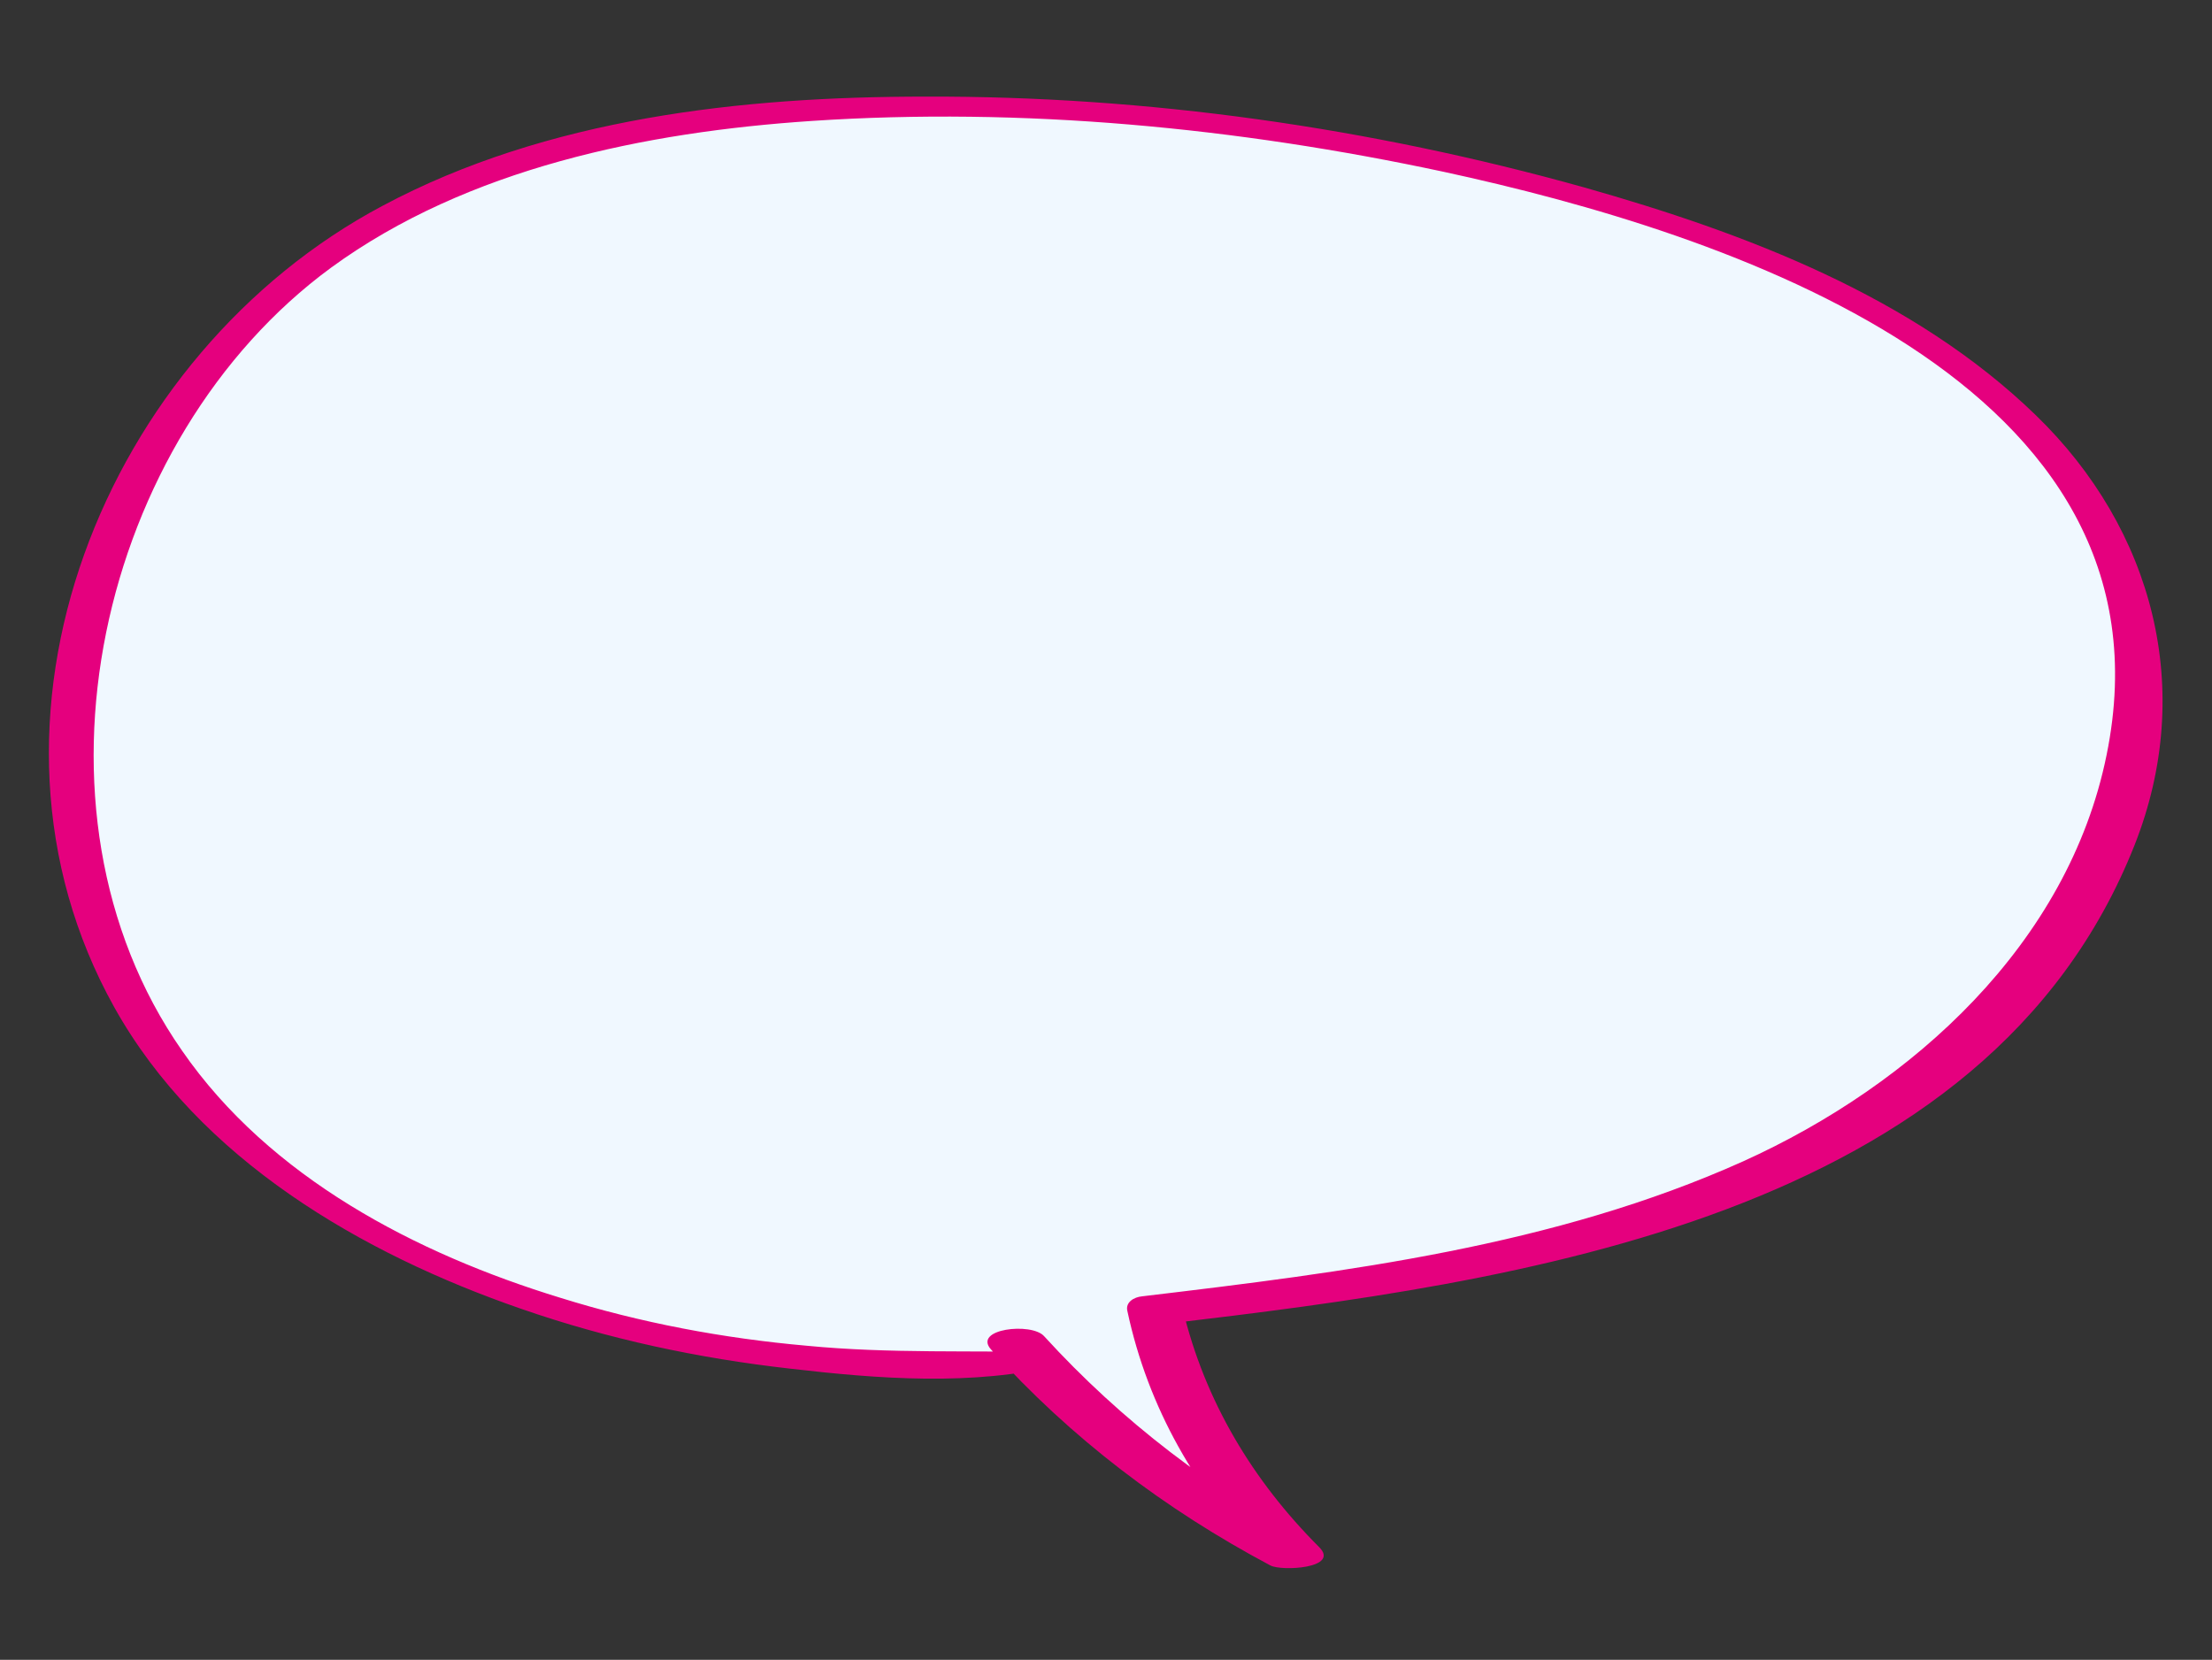
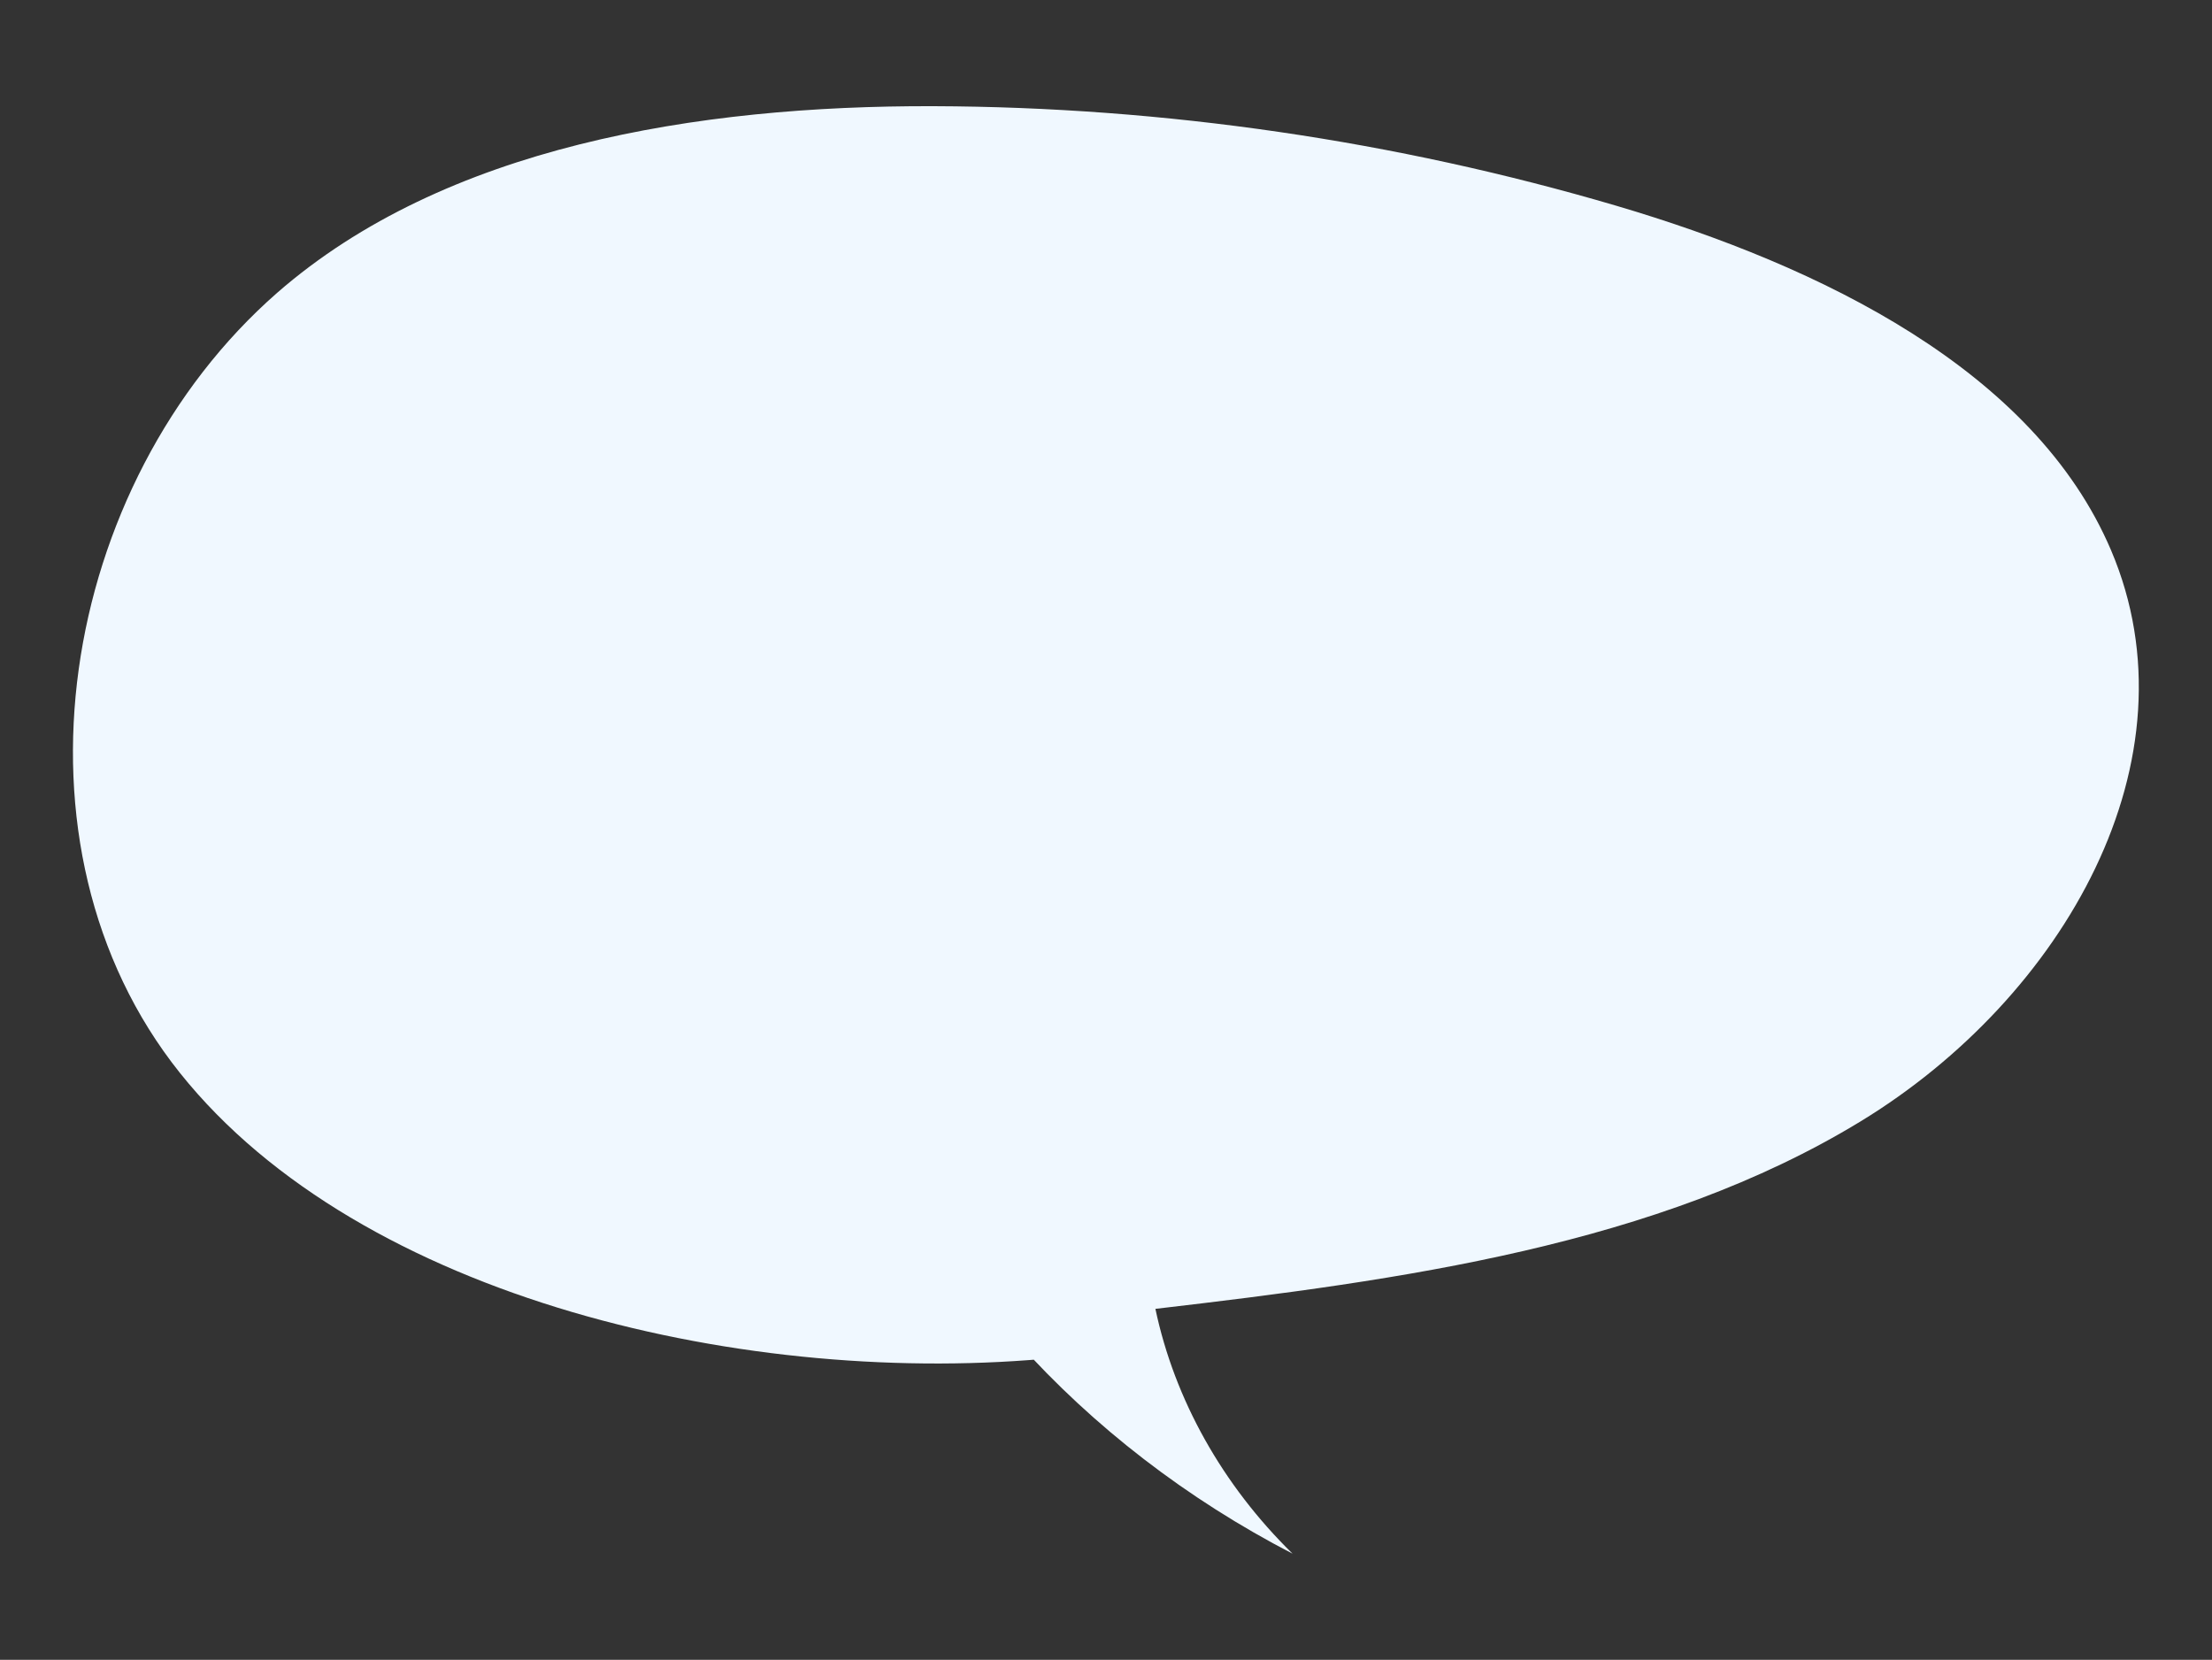
<svg xmlns="http://www.w3.org/2000/svg" version="1.1" id="Layer_1" x="0px" y="0px" viewBox="0 0 300 225.1" style="enable-background:new 0 0 300 225.1;" xml:space="preserve">
  <rect x="0" y="0" width="300" height="225.1" fill="#333333" stroke="none" />
  <style type="text/css"> .st0{fill:#F0F8FF;} .st1{fill:#E5007E;} </style>
  <g>
    <path class="st0" d="M143.5,184.1c-41.6,4.2-94.5-7.8-119.1-38.6S8,65.6,37.6,39.7c22.7-19.8,56.9-25.4,89-25.3 c31.3,0.1,62.7,4.7,92.6,13.5c27.8,8.2,56.7,22.3,67.1,46.7c12.1,28.4-6.4,60.7-34,77.5s-62.2,21.5-95.6,25.4 c2.6,12.3,9.1,23.9,18.6,33.2c-14.3-7.4-27-17.2-37.3-28.7" />
    <g>
-       <path class="st1" d="M143.2,183.4c-11.3-0.3-22.5,0.2-33.8-0.9c-11.3-1-22.5-3.1-33.4-6.5c-19.6-6-39.4-16.3-51.3-33.5 C1.8,109.7,13.4,59.4,44.9,36.3c18.5-13.5,42.7-18.4,65.2-19.9c28.6-1.9,57.7,0.9,85.7,6.9c37.9,8.2,100.3,28.3,89.9,79.1 c-5.2,25.6-26.3,44.7-49.3,55.1c-25.6,11.5-53.8,15-81.5,18.3c-1.1,0.1-2.3,0.8-2,2c2.8,13.1,9.4,24.6,18.8,34.1 c2.2-0.8,4.4-1.6,6.6-2.5c-13.8-7.2-26.2-16.7-36.7-28.2c-1.7-1.9-9.7-1-7.2,1.8c10.8,12,23.6,21.7,37.9,29.3 c1.5,0.8,9.5,0.4,6.6-2.5c-9-9-15.5-19.8-18.5-32.3c-0.7,0.7-1.3,1.3-2,2c47.2-5.6,111-14.1,131.1-64.9c8.3-21,2.6-42.8-13.4-58.3 c-16.6-16.1-39.4-24.7-61.3-30.9c-29-8.1-59.2-12.4-89.3-12.3c-24.9,0-51.3,2.9-73.6,14.8c-37.7,20-58.1,69.8-36.4,108.7 c11.5,20.6,33.5,33.4,55.2,40.9c11.8,4.1,24,6.7,36.4,8.1c12,1.4,24.9,2.4,36.7-0.5C144.2,184.8,143.5,183.4,143.2,183.4 L143.2,183.4z" />
-     </g>
+       </g>
  </g>
</svg>